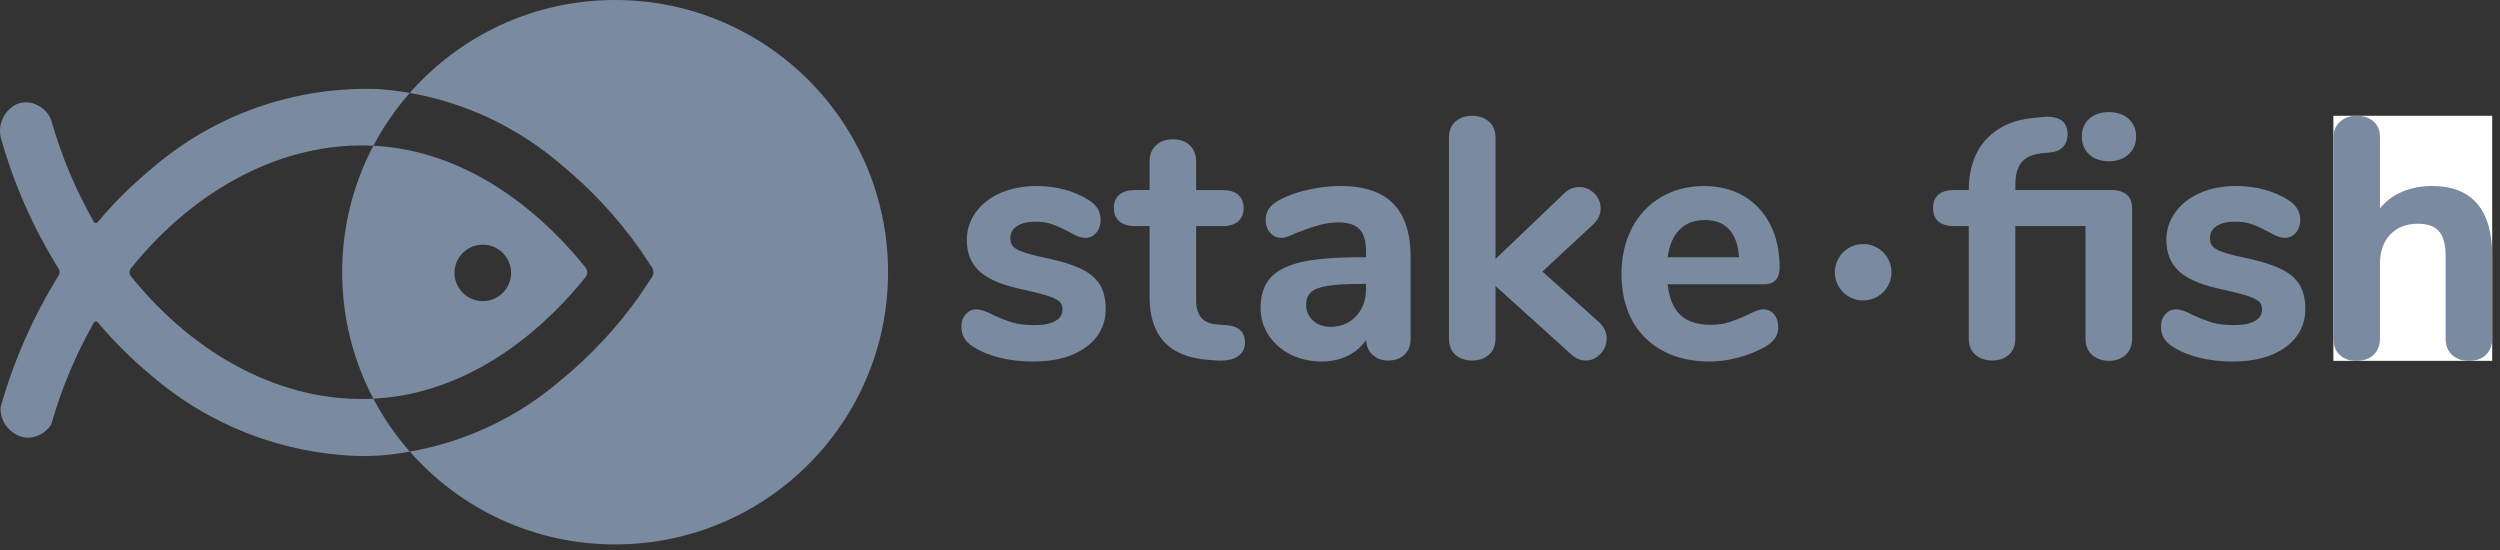
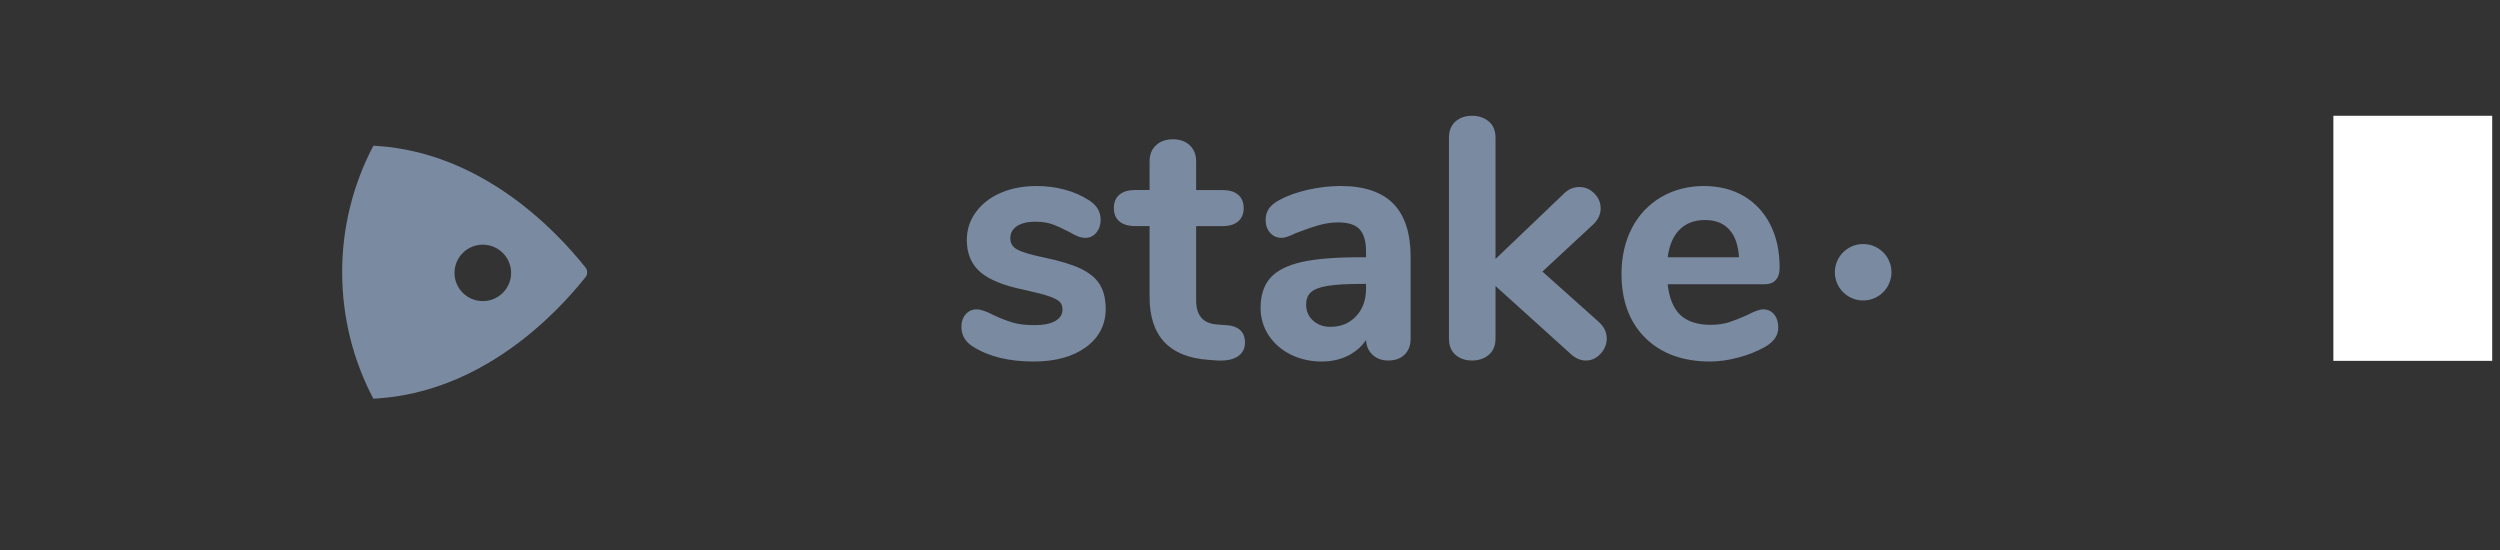
<svg xmlns="http://www.w3.org/2000/svg" width="100" height="22" viewBox="0 0 100 22" fill="none">
  <rect x="0" y="0" width="100" height="22" fill="#333333" stroke="none" />
-   <path fill-rule="evenodd" clip-rule="evenodd" d="M24.604 0C21.33 0 18.392 1.439 16.391 3.717C18.618 4.109 20.698 5.09 22.414 6.558C23.612 7.539 24.673 8.675 25.57 9.936L26.078 10.693C26.117 10.751 26.137 10.819 26.137 10.889C26.137 10.959 26.117 11.027 26.078 11.085L25.573 11.842C24.678 13.104 23.617 14.241 22.419 15.22C20.703 16.691 18.622 17.674 16.394 18.064C18.395 20.34 21.331 21.777 24.605 21.777C30.635 21.777 35.523 16.902 35.523 10.888C35.523 4.875 30.635 0 24.605 0" fill="#7A8AA0" />
  <path fill-rule="evenodd" clip-rule="evenodd" d="M20.439 11.023C20.425 11.172 20.381 11.318 20.309 11.45C20.238 11.582 20.14 11.699 20.023 11.794C19.906 11.888 19.771 11.958 19.626 12C19.481 12.042 19.329 12.054 19.179 12.037C19.03 12.019 18.885 11.972 18.754 11.898C18.623 11.823 18.508 11.724 18.415 11.605C18.323 11.486 18.256 11.35 18.217 11.204C18.179 11.059 18.17 10.908 18.191 10.759C18.232 10.467 18.386 10.202 18.62 10.022C18.855 9.842 19.15 9.76 19.444 9.795C19.738 9.829 20.007 9.977 20.193 10.207C20.379 10.436 20.467 10.729 20.439 11.023ZM23.421 10.701C22.164 9.125 19.249 6.125 15.101 5.838L14.936 5.828C14.113 7.389 13.684 9.126 13.687 10.89C13.687 12.716 14.137 14.436 14.934 15.947C14.991 15.944 15.049 15.941 15.106 15.937C19.248 15.656 22.162 12.664 23.421 11.087C23.465 11.032 23.488 10.964 23.488 10.894C23.488 10.824 23.465 10.757 23.421 10.701Z" fill="#7A8AA0" />
-   <path fill-rule="evenodd" clip-rule="evenodd" d="M14.934 15.948C11.335 16.13 7.804 14.24 5.239 11.053C5.202 11.007 5.182 10.95 5.182 10.892C5.182 10.833 5.202 10.776 5.239 10.73C7.806 7.542 11.339 5.651 14.936 5.829C15.336 5.071 15.825 4.363 16.391 3.718C16.007 3.65 15.621 3.6 15.233 3.568C11.861 3.416 8.559 4.569 6.019 6.785C5.25 7.424 4.54 8.13 3.898 8.895C3.889 8.904 3.877 8.911 3.864 8.916C3.852 8.92 3.838 8.922 3.825 8.921C3.811 8.919 3.798 8.915 3.787 8.908C3.775 8.901 3.765 8.892 3.757 8.881C3.029 7.604 2.457 6.243 2.056 4.83L2.051 4.809C1.994 4.662 1.907 4.529 1.795 4.418C1.683 4.307 1.55 4.221 1.403 4.164C1.28 4.113 1.147 4.089 1.014 4.092C0.881 4.096 0.75 4.127 0.63 4.185C0.403 4.308 0.221 4.5 0.112 4.733C0.003 4.967 -0.027 5.229 0.025 5.481L0.029 5.495C0.546 7.346 1.326 9.113 2.343 10.745C2.37 10.787 2.384 10.835 2.384 10.885C2.384 10.934 2.37 10.983 2.343 11.025C1.326 12.662 0.546 14.434 0.024 16.288L0.02 16.309V16.33C0.019 16.559 0.084 16.783 0.208 16.975C0.331 17.168 0.508 17.321 0.716 17.416C0.843 17.472 0.98 17.503 1.12 17.508C1.302 17.503 1.48 17.455 1.639 17.367C1.798 17.28 1.933 17.154 2.033 17.003L2.046 16.982L2.055 16.961C2.458 15.542 3.031 14.178 3.761 12.896C3.769 12.885 3.779 12.875 3.79 12.869C3.802 12.862 3.815 12.857 3.828 12.856C3.842 12.855 3.855 12.857 3.868 12.861C3.881 12.866 3.892 12.873 3.902 12.882C4.545 13.649 5.256 14.357 6.027 14.998C8.375 17.029 11.362 18.177 14.47 18.243C14.724 18.243 14.982 18.236 15.237 18.216C15.624 18.184 16.011 18.134 16.393 18.067C15.825 17.42 15.335 16.709 14.934 15.948ZM84.358 6.45C84.676 6.45 84.939 6.358 85.14 6.178C85.342 5.996 85.445 5.754 85.445 5.46C85.445 5.166 85.342 4.927 85.138 4.748C84.938 4.573 84.676 4.484 84.359 4.484C84.032 4.484 83.766 4.573 83.571 4.749C83.373 4.927 83.272 5.166 83.272 5.46C83.272 5.754 83.372 5.996 83.57 6.178C83.766 6.358 84.031 6.45 84.359 6.45" fill="#7A8AA0" />
-   <path fill-rule="evenodd" clip-rule="evenodd" d="M84.439 7.601H80.614V7.381C80.614 6.983 80.701 6.68 80.875 6.477C81.047 6.278 81.331 6.159 81.718 6.125L82.015 6.098C82.224 6.078 82.392 6.006 82.515 5.884C82.639 5.76 82.703 5.585 82.703 5.364C82.703 5.048 82.563 4.67 81.899 4.67C81.829 4.668 81.759 4.673 81.689 4.684L81.379 4.711C80.551 4.784 79.899 5.077 79.441 5.58C78.986 6.079 78.754 6.759 78.75 7.601H78.165C77.468 7.601 77.321 7.993 77.321 8.322C77.321 8.65 77.468 9.043 78.165 9.043H78.75V13.538C78.75 13.824 78.842 14.046 79.025 14.198C79.202 14.345 79.426 14.42 79.688 14.42C79.952 14.42 80.173 14.345 80.347 14.197C80.523 14.045 80.613 13.824 80.613 13.538V9.043H83.42V13.538C83.42 13.824 83.512 14.048 83.694 14.204C83.871 14.356 84.095 14.434 84.359 14.434C84.622 14.434 84.844 14.356 85.017 14.203C85.194 14.047 85.284 13.823 85.284 13.538V8.321C85.284 7.992 85.137 7.601 84.439 7.601V7.601ZM91.976 11.38C91.82 11.125 91.56 10.91 91.204 10.742C90.858 10.579 90.375 10.431 89.768 10.305C89.215 10.191 88.838 10.077 88.65 9.966C88.48 9.866 88.397 9.724 88.397 9.532C88.397 9.327 88.48 9.171 88.649 9.053C88.826 8.93 89.074 8.868 89.386 8.868C89.653 8.868 89.879 8.9 90.058 8.964C90.24 9.029 90.463 9.128 90.718 9.26C90.863 9.341 90.986 9.404 91.083 9.446C91.188 9.491 91.298 9.513 91.408 9.513C91.579 9.513 91.725 9.441 91.841 9.299C91.953 9.162 92.01 8.992 92.01 8.792C92.01 8.465 91.85 8.2 91.537 8.005C91.252 7.822 90.927 7.68 90.569 7.584C90.205 7.487 89.83 7.439 89.454 7.44C88.923 7.44 88.441 7.53 88.023 7.709C87.602 7.889 87.265 8.148 87.023 8.478C86.781 8.802 86.652 9.195 86.655 9.599C86.655 10.144 86.84 10.578 87.205 10.89C87.561 11.194 88.153 11.431 88.963 11.595C89.406 11.692 89.74 11.779 89.957 11.854C90.162 11.925 90.304 12.001 90.38 12.08C90.449 12.153 90.483 12.252 90.483 12.382C90.483 12.574 90.394 12.72 90.21 12.83C90.014 12.946 89.732 13.005 89.373 13.005C89.014 13.005 88.717 12.97 88.489 12.902C88.224 12.819 87.966 12.718 87.716 12.599C87.431 12.447 87.21 12.373 87.041 12.373C86.871 12.373 86.726 12.44 86.61 12.572C86.497 12.7 86.44 12.866 86.44 13.067C86.44 13.413 86.599 13.682 86.913 13.869C87.526 14.261 88.341 14.461 89.333 14.461C90.192 14.461 90.893 14.27 91.414 13.892C91.943 13.509 92.212 12.991 92.212 12.355C92.212 11.963 92.133 11.636 91.976 11.38Z" fill="#7A8AA0" />
  <path d="M93.335 4.631H99.688V14.434H93.335V4.631Z" fill="white" />
-   <path fill-rule="evenodd" clip-rule="evenodd" d="M97.28 7.44C96.792 7.44 96.35 7.536 95.966 7.725C95.67 7.87 95.408 8.076 95.199 8.331V5.472C95.199 5.214 95.111 5.006 94.939 4.854C94.77 4.706 94.546 4.631 94.274 4.631C94 4.631 93.773 4.711 93.6 4.869C93.424 5.03 93.335 5.241 93.335 5.499V13.539C93.335 13.813 93.419 14.034 93.585 14.194C93.75 14.353 93.977 14.434 94.26 14.434C94.543 14.434 94.772 14.354 94.942 14.195C95.112 14.034 95.199 13.814 95.199 13.539V10.54C95.199 10.056 95.338 9.665 95.612 9.379C95.885 9.094 96.255 8.949 96.713 8.949C97.098 8.949 97.381 9.05 97.556 9.248C97.734 9.45 97.824 9.781 97.824 10.232V13.539C97.824 13.814 97.91 14.035 98.081 14.195C98.251 14.354 98.479 14.434 98.763 14.434C99.046 14.434 99.273 14.353 99.438 14.194C99.603 14.034 99.688 13.813 99.688 13.539V10.232C99.688 8.38 98.877 7.441 97.28 7.441" fill="#7A8AA0" />
  <path fill-rule="evenodd" clip-rule="evenodd" d="M43.993 11.381C43.836 11.126 43.576 10.911 43.22 10.742C42.874 10.579 42.392 10.432 41.785 10.306C41.231 10.192 40.855 10.078 40.666 9.967C40.496 9.867 40.413 9.725 40.413 9.533C40.413 9.328 40.496 9.172 40.665 9.054C40.842 8.931 41.091 8.869 41.403 8.869C41.67 8.869 41.895 8.901 42.074 8.964C42.257 9.029 42.48 9.129 42.734 9.26C42.879 9.342 43.002 9.405 43.1 9.447C43.205 9.491 43.314 9.514 43.425 9.514C43.596 9.514 43.742 9.442 43.858 9.3C43.97 9.163 44.026 8.993 44.026 8.793C44.026 8.466 43.867 8.201 43.554 8.006C43.255 7.816 42.928 7.674 42.585 7.584C42.221 7.488 41.847 7.44 41.47 7.441C40.939 7.441 40.458 7.531 40.04 7.71C39.618 7.89 39.282 8.149 39.039 8.479C38.795 8.81 38.672 9.188 38.672 9.6C38.672 10.145 38.856 10.579 39.221 10.89C39.577 11.195 40.169 11.432 40.979 11.595C41.422 11.693 41.757 11.78 41.973 11.855C42.178 11.926 42.321 12.002 42.396 12.081C42.466 12.154 42.499 12.253 42.499 12.383C42.499 12.575 42.41 12.721 42.227 12.831C42.031 12.947 41.748 13.006 41.389 13.006C41.031 13.006 40.733 12.971 40.505 12.902C40.241 12.82 39.983 12.719 39.733 12.6C39.447 12.448 39.227 12.374 39.057 12.374C38.887 12.374 38.742 12.441 38.626 12.572C38.513 12.701 38.456 12.867 38.456 13.068C38.456 13.414 38.615 13.683 38.929 13.87C39.543 14.262 40.357 14.461 41.349 14.461C42.209 14.461 42.909 14.27 43.43 13.893C43.959 13.51 44.228 12.992 44.228 12.356C44.228 11.964 44.149 11.637 43.993 11.381ZM49.044 13.006L48.68 12.979C48.119 12.938 47.846 12.62 47.846 12.006V9.044H48.903C49.166 9.044 49.373 8.982 49.519 8.862C49.67 8.737 49.747 8.556 49.747 8.323C49.747 8.09 49.67 7.909 49.519 7.783C49.373 7.663 49.165 7.602 48.903 7.602H47.846V6.453C47.846 6.188 47.76 5.971 47.589 5.81C47.42 5.652 47.195 5.571 46.921 5.571C46.639 5.571 46.409 5.652 46.24 5.81C46.069 5.971 45.983 6.187 45.983 6.453V7.601H45.398C45.135 7.601 44.928 7.662 44.782 7.783C44.63 7.908 44.554 8.09 44.554 8.322C44.554 8.555 44.631 8.737 44.782 8.861C44.928 8.982 45.135 9.043 45.398 9.043H45.983V11.885C45.983 13.438 46.772 14.282 48.33 14.393L48.696 14.421C48.741 14.422 48.784 14.424 48.827 14.424C49.107 14.424 49.331 14.371 49.497 14.265C49.698 14.137 49.8 13.946 49.8 13.699C49.8 13.404 49.669 13.043 49.044 13.005V13.006ZM54.642 11.356V11.549C54.642 11.998 54.507 12.369 54.241 12.651C53.974 12.935 53.636 13.073 53.208 13.073C52.932 13.073 52.707 12.991 52.52 12.821C52.336 12.653 52.246 12.444 52.246 12.181C52.246 11.972 52.307 11.813 52.433 11.694C52.563 11.573 52.787 11.486 53.101 11.435C53.427 11.382 53.894 11.356 54.488 11.356H54.642ZM55.731 8.146C55.272 7.678 54.563 7.44 53.626 7.44C53.198 7.44 52.758 7.491 52.319 7.59C51.877 7.69 51.49 7.829 51.17 8.003C50.978 8.108 50.839 8.223 50.755 8.347C50.667 8.479 50.622 8.634 50.625 8.793C50.625 9.003 50.685 9.177 50.803 9.309C50.922 9.445 51.079 9.514 51.267 9.514C51.39 9.514 51.571 9.454 51.812 9.333C52.176 9.191 52.495 9.081 52.76 9.007C53.011 8.934 53.27 8.897 53.531 8.896C53.926 8.896 54.212 8.988 54.383 9.17C54.554 9.353 54.642 9.656 54.642 10.07V10.29H54.394C53.413 10.29 52.631 10.354 52.069 10.481C51.496 10.61 51.075 10.823 50.816 11.113C50.555 11.407 50.423 11.811 50.423 12.315C50.423 12.717 50.532 13.086 50.747 13.413C50.962 13.738 51.259 13.998 51.631 14.183C52.001 14.367 52.419 14.461 52.871 14.461C53.316 14.461 53.715 14.357 54.056 14.153C54.29 14.014 54.49 13.826 54.643 13.601C54.653 13.836 54.736 14.031 54.891 14.181C55.056 14.34 55.27 14.421 55.526 14.421C55.801 14.421 56.021 14.342 56.181 14.187C56.342 14.032 56.425 13.818 56.425 13.552V10.272C56.425 9.329 56.191 8.614 55.732 8.146H55.731ZM63.97 12.894L61.697 10.862L63.744 8.963C63.932 8.777 64.026 8.566 64.026 8.336C64.026 8.107 63.941 7.904 63.771 7.736C63.694 7.655 63.6 7.59 63.497 7.546C63.393 7.503 63.282 7.48 63.169 7.481C62.939 7.481 62.731 7.571 62.554 7.747L59.821 10.359V5.513C59.821 5.227 59.729 5.004 59.546 4.853C59.369 4.706 59.145 4.631 58.883 4.631C58.619 4.631 58.398 4.706 58.225 4.854C58.048 5.005 57.958 5.227 57.958 5.513V13.539C57.958 13.825 58.048 14.046 58.224 14.198C58.398 14.346 58.62 14.421 58.883 14.421C59.145 14.421 59.369 14.346 59.546 14.198C59.729 14.047 59.821 13.825 59.821 13.539V11.441L62.824 14.154C63.011 14.331 63.218 14.421 63.438 14.421C63.661 14.421 63.858 14.33 64.023 14.15C64.186 13.973 64.269 13.767 64.269 13.539C64.269 13.299 64.169 13.083 63.97 12.894H63.97ZM69.56 10.291H66.707C66.768 9.823 66.922 9.457 67.164 9.205C67.419 8.937 67.767 8.801 68.198 8.801C68.624 8.801 68.946 8.93 69.182 9.195C69.404 9.445 69.531 9.813 69.56 10.291ZM70.53 12.374C70.388 12.374 70.18 12.448 69.9 12.597C69.625 12.721 69.376 12.819 69.161 12.89C68.951 12.958 68.704 12.993 68.427 12.993C67.887 12.993 67.473 12.854 67.195 12.581C66.931 12.322 66.767 11.914 66.706 11.37H70.584C70.858 11.37 71.185 11.254 71.185 10.702C71.185 10.046 71.059 9.467 70.811 8.981C70.562 8.494 70.206 8.111 69.753 7.843C69.3 7.576 68.764 7.441 68.157 7.441C67.524 7.441 66.949 7.59 66.447 7.883C65.945 8.177 65.537 8.61 65.274 9.128C64.999 9.659 64.86 10.274 64.86 10.957C64.86 12.034 65.182 12.897 65.817 13.521C66.451 14.145 67.32 14.461 68.4 14.461C68.755 14.461 69.135 14.408 69.528 14.303C69.897 14.208 70.253 14.068 70.587 13.885C70.948 13.681 71.131 13.419 71.131 13.109C71.131 12.891 71.077 12.714 70.97 12.582C70.918 12.515 70.851 12.462 70.775 12.426C70.698 12.389 70.614 12.372 70.53 12.374ZM74.66 9.769C74.958 9.804 75.23 9.956 75.416 10.191C75.602 10.427 75.686 10.726 75.651 11.023C75.615 11.32 75.463 11.591 75.227 11.777C74.991 11.962 74.691 12.046 74.393 12.011C74.095 11.976 73.823 11.824 73.637 11.589C73.451 11.354 73.367 11.055 73.402 10.757C73.437 10.46 73.59 10.189 73.826 10.004C74.061 9.818 74.361 9.734 74.66 9.769Z" fill="#7A8AA0" />
</svg>